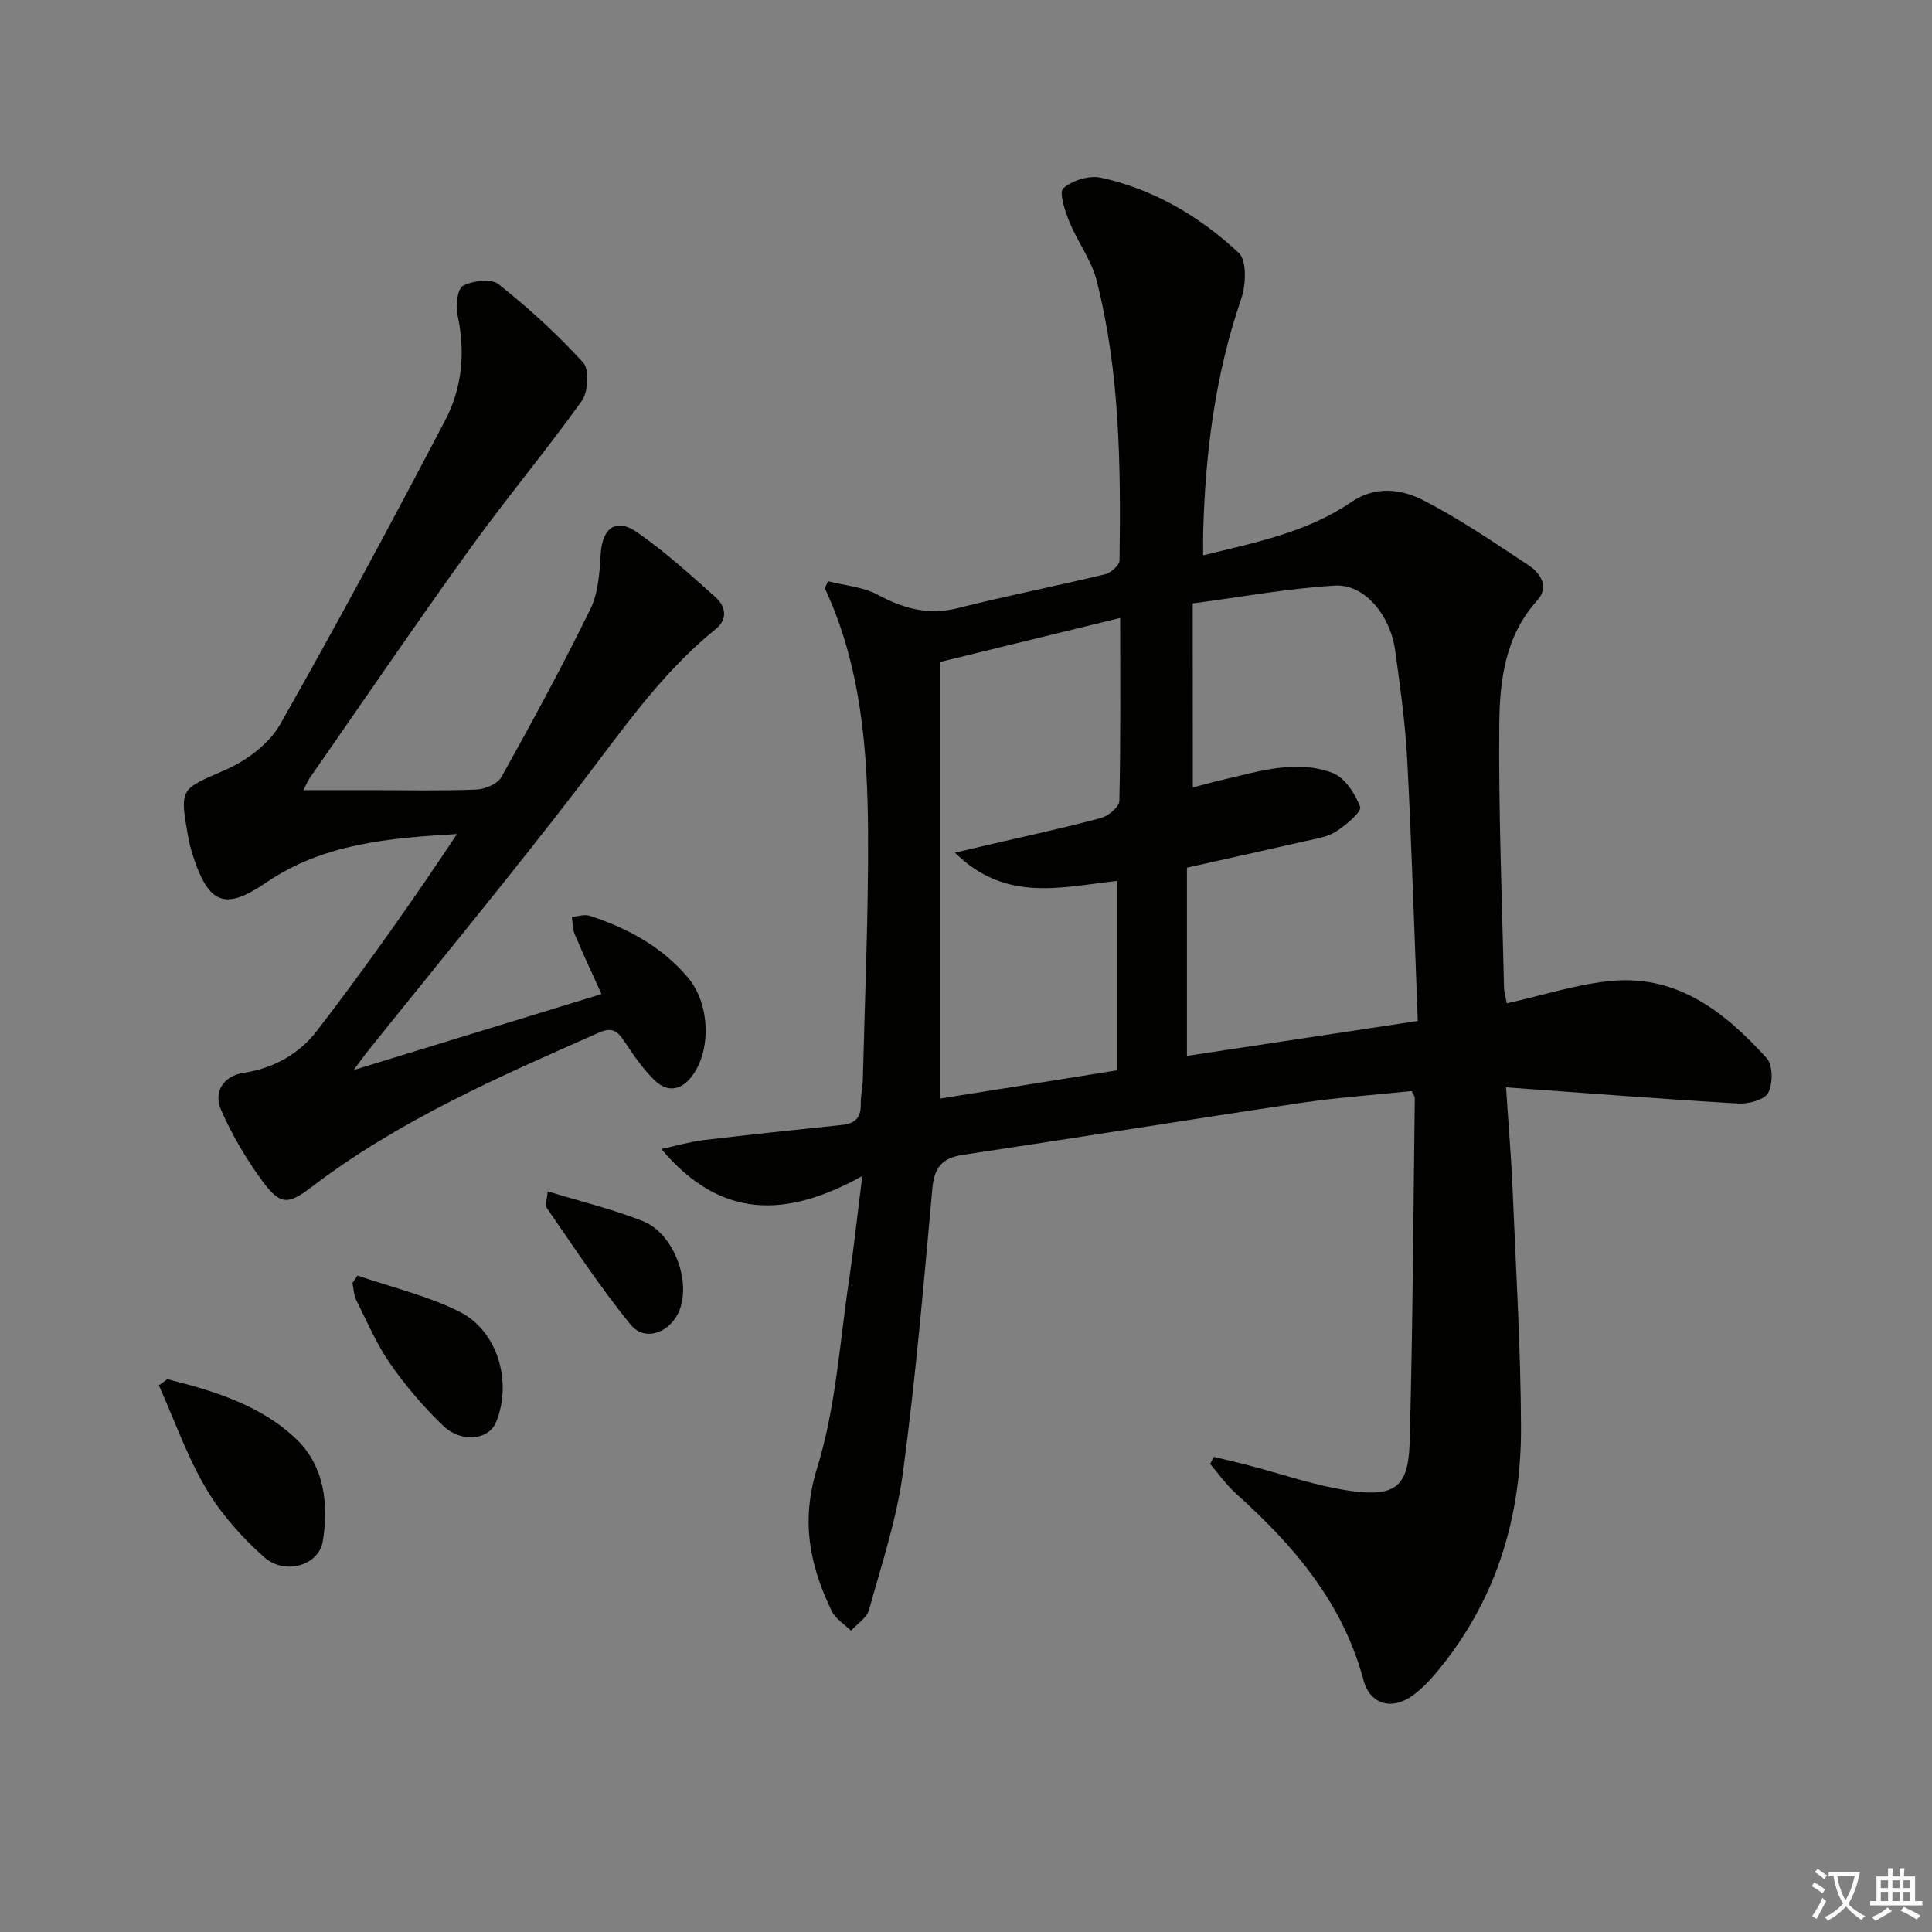
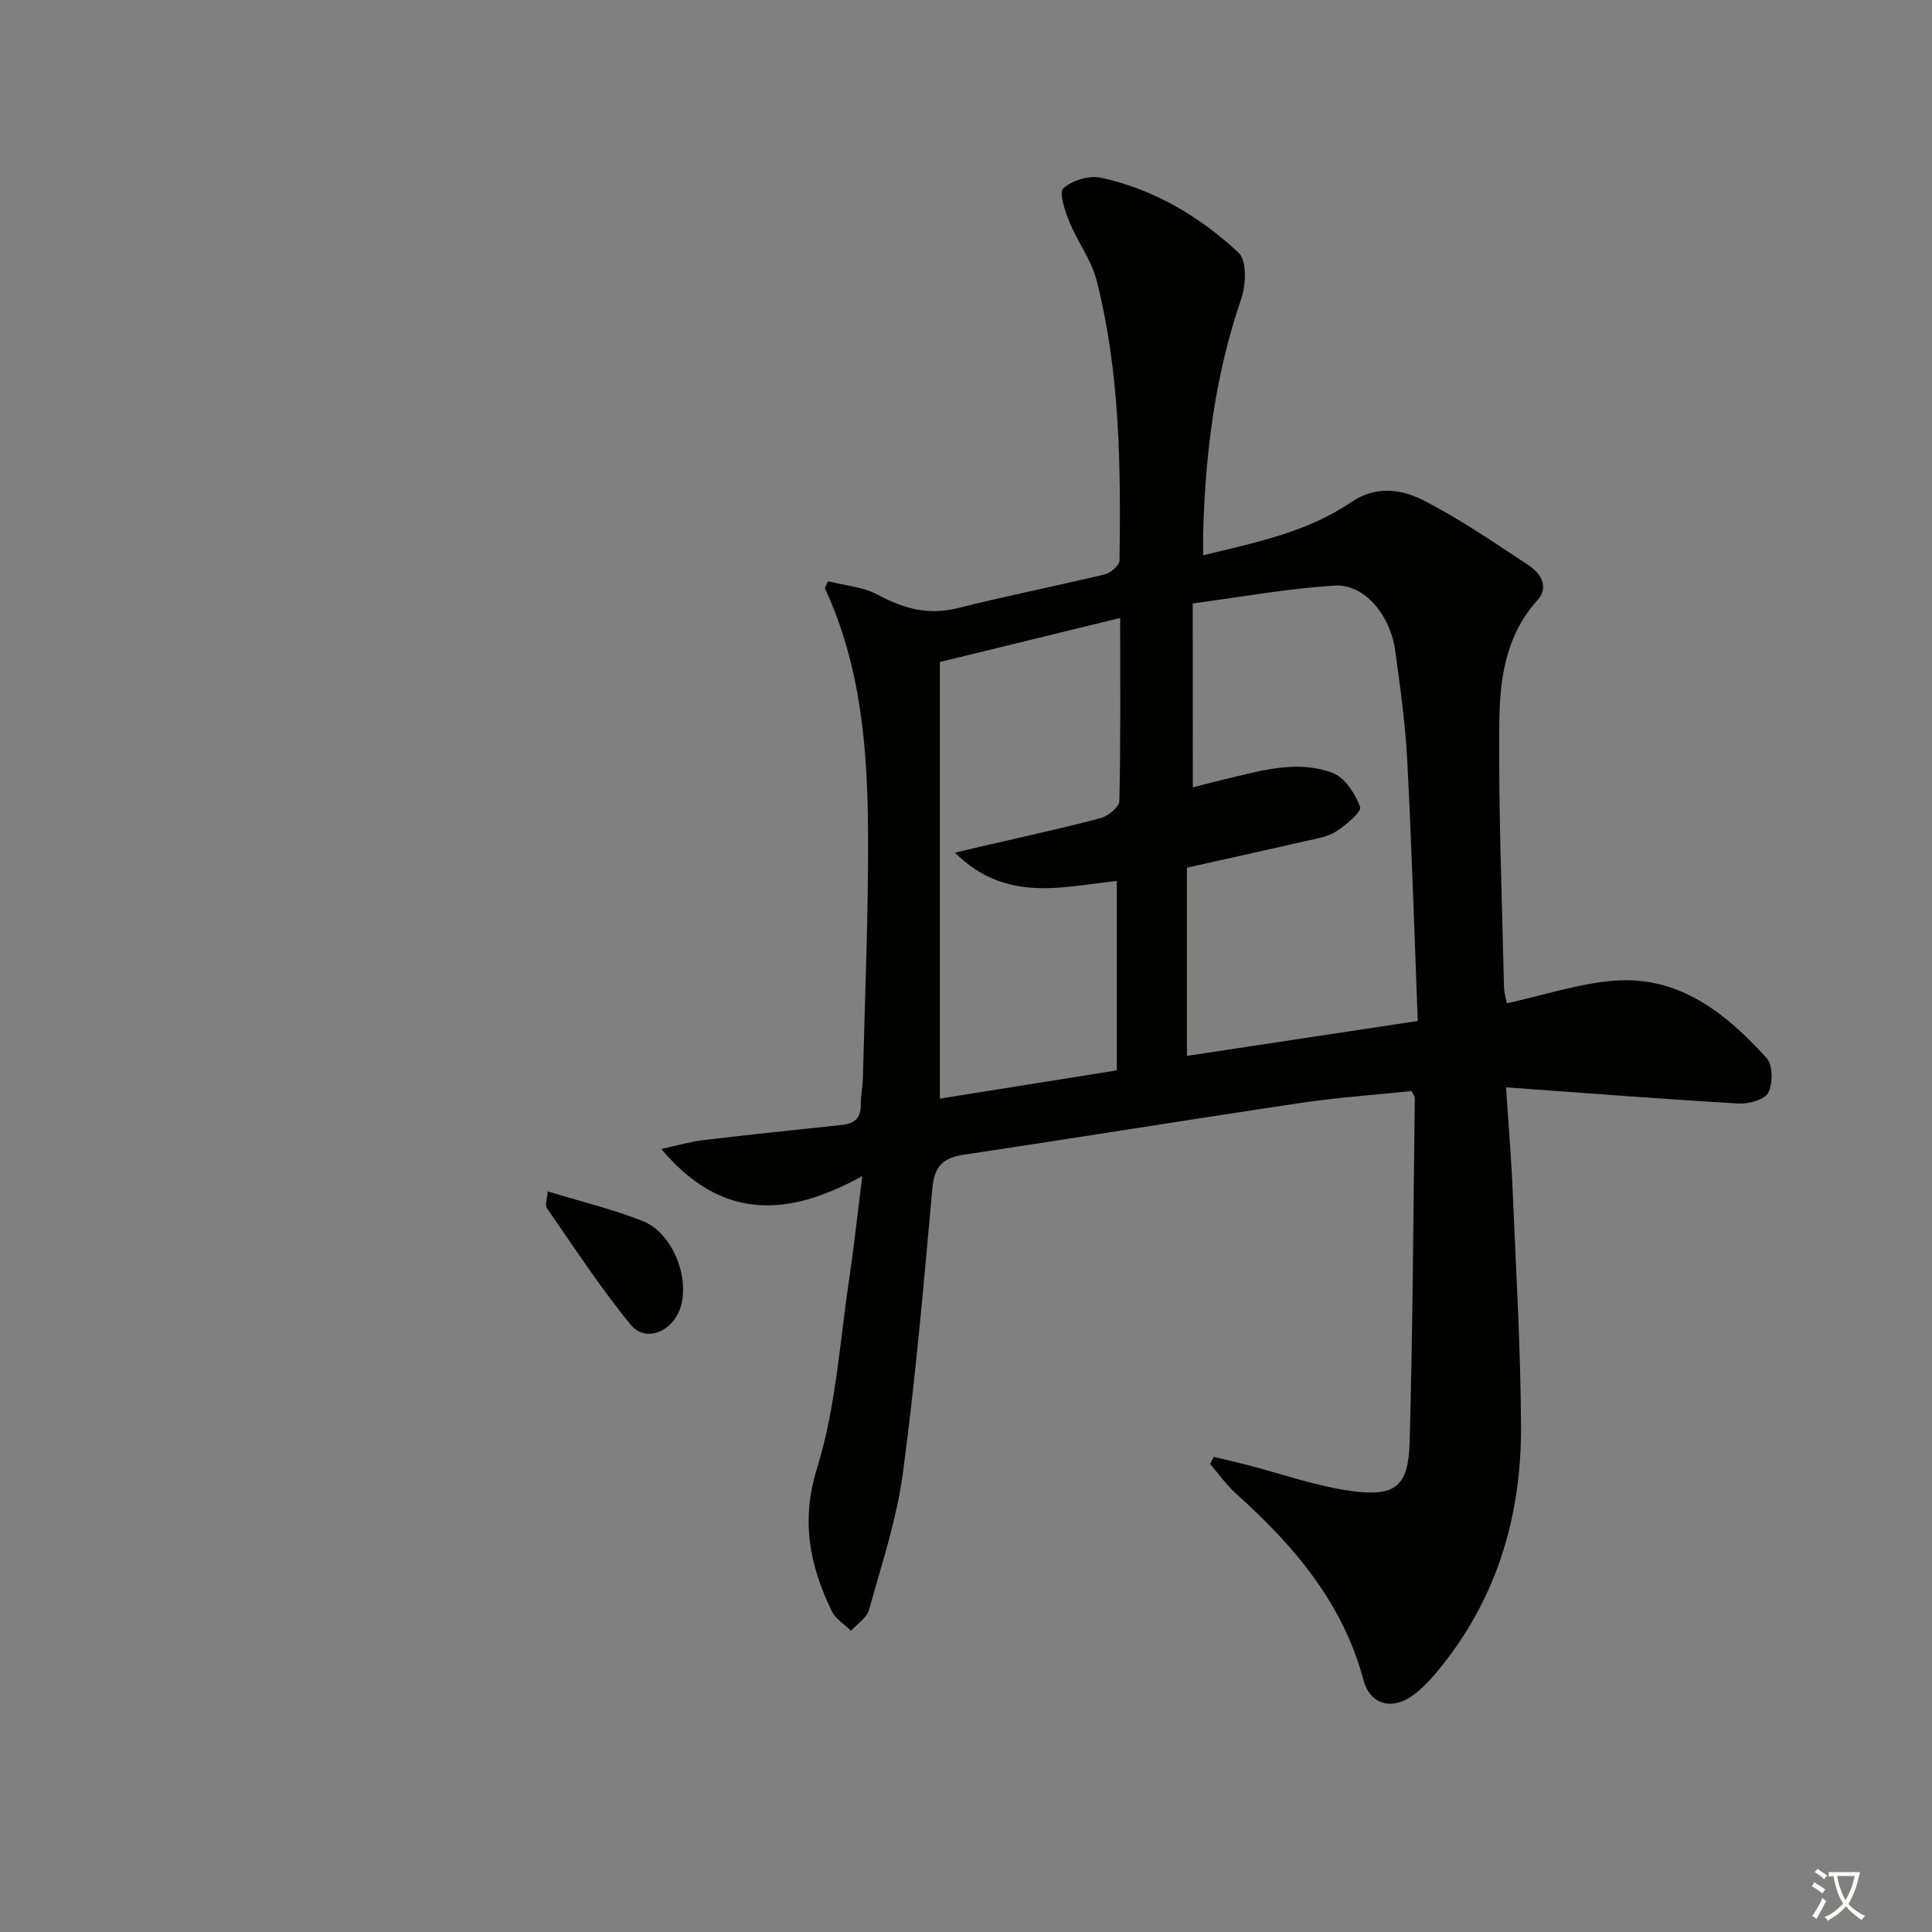
<svg xmlns="http://www.w3.org/2000/svg" enable-background="new 0 0 400 400" viewBox="0 0 400 400">
  <rect x="0" y="0" width="400" height="400" fill="#808080" stroke="none" />
  <path d="m377.9 391.2c-.2.3-.4.5-.6.8-.7-.6-1.4-1-2.2-1.5.2-.3.4-.5.5-.8.6.4 1.4.8 2.3 1.5zm-1.8 6.1c-.2-.2-.5-.4-.9-.6.4-.6.8-1.2 1.2-1.9s.7-1.3.9-1.9c.3.3.5.5.8.7-.7 1.3-1.4 2.6-2 3.7zm2.2-9c-.3.3-.5.5-.6.8-.6-.6-1.3-1.1-2-1.5.3-.3.5-.5.6-.7.6.5 1.3.9 2 1.4zm.3.2v-.9h2 4.5c-.3 1.3-.6 2.5-1 3.6s-.9 2.1-1.4 3c.4.5 1 1 1.6 1.4s1.2.8 1.9 1.1c-.3.2-.5.4-.8.8-.4-.3-1-.7-1.6-1.2s-1.2-1.1-1.6-1.6c-.5.6-1.1 1.1-1.7 1.6s-1.4.9-2.1 1.4c-.1-.3-.3-.5-.7-.8.6-.2 1.2-.5 1.9-1s1.4-1.1 2-1.8c-.5-.8-.9-1.6-1.2-2.5s-.6-2-.8-3.2c-.4.1-.7.1-1 .1zm2.5 2.7c.3 1 .7 1.7 1 2.2.3-.5.6-1.1 1-2s.6-1.9.9-3h-3.2-.4c.1.9.3 1.8.7 2.8z" fill="#fbfcfa" />
-   <path d="m396.5 388.5v1.5 3.6h1.5v.9c-.4 0-1 0-1.7 0h-7.9c-.5 0-.9 0-1.2 0v-.9h1.3v-3.5c0-.7 0-1.2 0-1.6h2.4c0-.8 0-1.4 0-1.7h1c0 .3-.1.8-.1 1.7h1.5c0-.8 0-1.4 0-1.7h1c0 .3-.1.9-.1 1.7zm-8.2 9.2c-.2-.3-.5-.5-.8-.8.8-.3 1.4-.6 1.9-.9s1-.7 1.4-1.1c.3.3.6.5.9.8-1.6 1-2.8 1.6-3.4 2zm2.6-6.8v-1.6h-1.5v1.6zm0 2.7v-1.9h-1.5v1.9zm2.4-2.7v-1.6h-1.5v1.6zm0 2.7v-1.9h-1.5v1.9zm.2 2 .7-.8c.4.2.9.5 1.6.8s1.3.7 1.8 1c-.3.3-.5.6-.8.8-.4-.3-1.5-1-3.3-1.8zm2-4.7v-1.6h-1.4v1.6zm0 2.7v-1.9h-1.4v1.9z" fill="#fbfcfa" />
  <g fill="#010100">
    <path d="m178.53 243.49c-15.7 8.67-29.24 9.09-41.62-5.61 3.41-.73 6.08-1.52 8.8-1.84 9.54-1.14 19.1-2.13 28.66-3.14 2.52-.27 3.88-1.41 3.84-4.13-.03-1.82.39-3.63.44-5.46.41-16.97 1.16-33.95 1.07-50.92-.09-17.3-1.46-34.51-8.95-50.62.22-.48.45-.95.67-1.43 3.45.88 7.22 1.15 10.26 2.78 5.34 2.87 10.48 4.32 16.57 2.79 10.13-2.55 20.4-4.57 30.55-7.02 1.19-.29 2.95-1.87 2.97-2.88.26-19.48.1-38.97-4.76-57.99-1.08-4.21-3.93-7.93-5.6-12.03-.92-2.26-2.23-6.16-1.29-7 1.84-1.65 5.36-2.72 7.79-2.2 10.95 2.38 20.47 8.02 28.54 15.57 1.72 1.61 1.49 6.68.49 9.58-5.41 15.76-7.43 31.99-7.86 48.51-.03 1.32 0 2.65 0 4.52 10.86-2.66 21.53-4.77 30.7-11.04 4.92-3.37 10.27-2.69 14.76-.41 7.65 3.88 14.78 8.81 21.97 13.55 2.5 1.65 4.23 4.49 1.76 7.22-6.69 7.39-7.8 16.58-7.88 25.67-.17 18.13.57 36.27.98 54.41.03 1.27.44 2.53.59 3.35 7.58-1.66 14.77-4.07 22.1-4.67 13.51-1.1 23.24 6.7 31.69 16.02 1.3 1.44 1.31 5.28.32 7.18-.76 1.46-4.08 2.34-6.18 2.22-15.73-.92-31.44-2.15-48.1-3.35.52 7.96 1.09 14.67 1.37 21.4.68 16.28 1.66 32.57 1.73 48.85.08 19-5.27 36.41-17.75 51.18-1.39 1.64-2.94 3.22-4.67 4.48-4.28 3.12-8.83 1.9-10.19-3.18-4.28-16-14.41-27.85-26.35-38.57-2.02-1.81-3.62-4.11-5.41-6.18.25-.49.51-.98.76-1.47 2.21.53 4.43 1.04 6.63 1.6 7.37 1.88 14.64 4.52 22.12 5.5 8.94 1.17 11.55-1.1 11.8-10.1.66-23.78.76-47.57 1.07-71.35 0-.29-.26-.58-.66-1.39-7.52.79-15.28 1.32-22.95 2.46-23.3 3.47-46.55 7.25-69.84 10.73-4.33.65-6.03 2.5-6.43 6.93-1.78 19.69-3.48 39.4-6.11 58.98-1.29 9.59-4.41 18.94-7.01 28.32-.46 1.66-2.45 2.89-3.73 4.31-1.36-1.34-3.21-2.44-3.99-4.06-4.55-9.46-6.45-18.6-3.03-29.61 3.94-12.71 4.71-26.42 6.73-39.71.92-6.22 1.58-12.47 2.63-20.75zm68.43-80.46c2.02-.52 4.22-1.13 6.44-1.65 7.44-1.73 15.01-4.16 22.48-1.36 2.53.95 4.71 4.3 5.72 7.04.37.99-2.92 3.76-4.96 5.08-1.73 1.13-4.03 1.47-6.13 1.95-8.02 1.84-16.06 3.6-24.77 5.55v38.97c15.48-2.34 31.16-4.72 47.79-7.23-.7-18.1-1.24-36.01-2.17-53.89-.39-7.61-1.46-15.19-2.49-22.74-1.01-7.43-6.39-13.87-12.49-13.51-9.64.57-19.22 2.34-29.44 3.69.02 13.27.02 25.5.02 38.1zm-15.74 58.58c0-13.46 0-26.33 0-39.21-11.21 1.16-22.93 4.63-33.51-5.87 3.19-.74 5.09-1.18 6.98-1.63 7.74-1.8 15.52-3.47 23.2-5.53 1.55-.41 3.83-2.28 3.86-3.53.29-12.44.17-24.88.17-37.9-13.03 3.18-25.46 6.22-37.33 9.12v90.4c11.87-1.9 23.78-3.8 36.63-5.85z" />
-     <path d="m62.81 163.59h13.83c7.33 0 14.67.17 21.98-.12 1.81-.07 4.4-1.18 5.2-2.61 6.38-11.44 12.64-22.97 18.4-34.73 1.66-3.4 1.92-7.65 2.16-11.55.31-5.15 3.12-7.41 7.39-4.47 5.83 4.02 11.13 8.85 16.43 13.59 2.02 1.81 2.53 4.48.04 6.49-11.41 9.21-19.54 21.18-28.36 32.66-14.39 18.72-29.44 36.93-44.2 55.37-.6.75-1.15 1.56-2.43 3.31 17.62-5.4 34.15-10.47 51.28-15.72-2.04-4.52-3.87-8.39-5.52-12.33-.46-1.1-.42-2.42-.61-3.64 1.22-.1 2.56-.59 3.64-.25 7.86 2.55 14.96 6.38 20.4 12.81 4.37 5.16 4.92 14.47 1.12 20-2.18 3.17-5.14 4.05-8 1.29-2.46-2.37-4.44-5.3-6.35-8.17-1.4-2.11-2.55-2.91-5.22-1.72-20.68 9.14-41.41 18.15-59.56 32.02-4.87 3.73-6.51 3.65-10.23-1.46-3.28-4.5-6.18-9.41-8.41-14.51-1.69-3.86.55-7.12 4.64-7.73 6.34-.95 11.56-3.99 15.22-8.74 10.1-13.15 19.66-26.7 28.97-40.7-14.05.81-27.69 1.98-39.47 10.02-8.27 5.64-11.7 4.7-14.93-4.71-.54-1.56-.99-3.17-1.28-4.8-1.79-10.18-1.57-9.71 7.8-13.83 4.33-1.91 8.94-5.34 11.23-9.34 11.81-20.79 23.11-41.85 34.21-63.02 3.53-6.73 4.21-14.2 2.53-21.84-.42-1.92.01-5.42 1.17-6.01 2.05-1.05 5.83-1.52 7.35-.31 6.22 4.95 12.17 10.36 17.51 16.24 1.32 1.45 1.04 6.06-.3 7.94-7.43 10.4-15.67 20.21-23.13 30.58-11.27 15.65-22.13 31.6-33.15 47.43-.37.53-.61 1.14-1.35 2.56z" />
-     <path d="m34.66 285.55c9.78 2.46 19.6 5.45 26.93 12.65 5.57 5.48 6.51 13.36 5.23 20.96-.83 4.93-7.82 7.04-12.11 3.25-4.63-4.1-8.94-8.95-12.07-14.26-3.95-6.7-6.55-14.19-9.74-21.33.59-.43 1.18-.85 1.76-1.27z" />
-     <path d="m74.02 264.09c7.06 2.43 14.48 4.17 21.1 7.48 7.98 3.98 10.97 14.65 7.59 22.87-1.52 3.7-7.15 4.4-11.01.7-4.04-3.88-7.74-8.23-10.94-12.83-2.81-4.05-4.78-8.69-7-13.14-.52-1.05-.54-2.36-.79-3.55z" />
    <path d="m113.39 246.66c6.89 2.11 13.47 3.69 19.7 6.16 6.07 2.4 9.71 11.48 7.85 17.7-1.53 5.13-7.22 7.57-10.34 3.77-6.29-7.66-11.72-16.03-17.39-24.18-.41-.58.06-1.79.18-3.45z" />
  </g>
</svg>